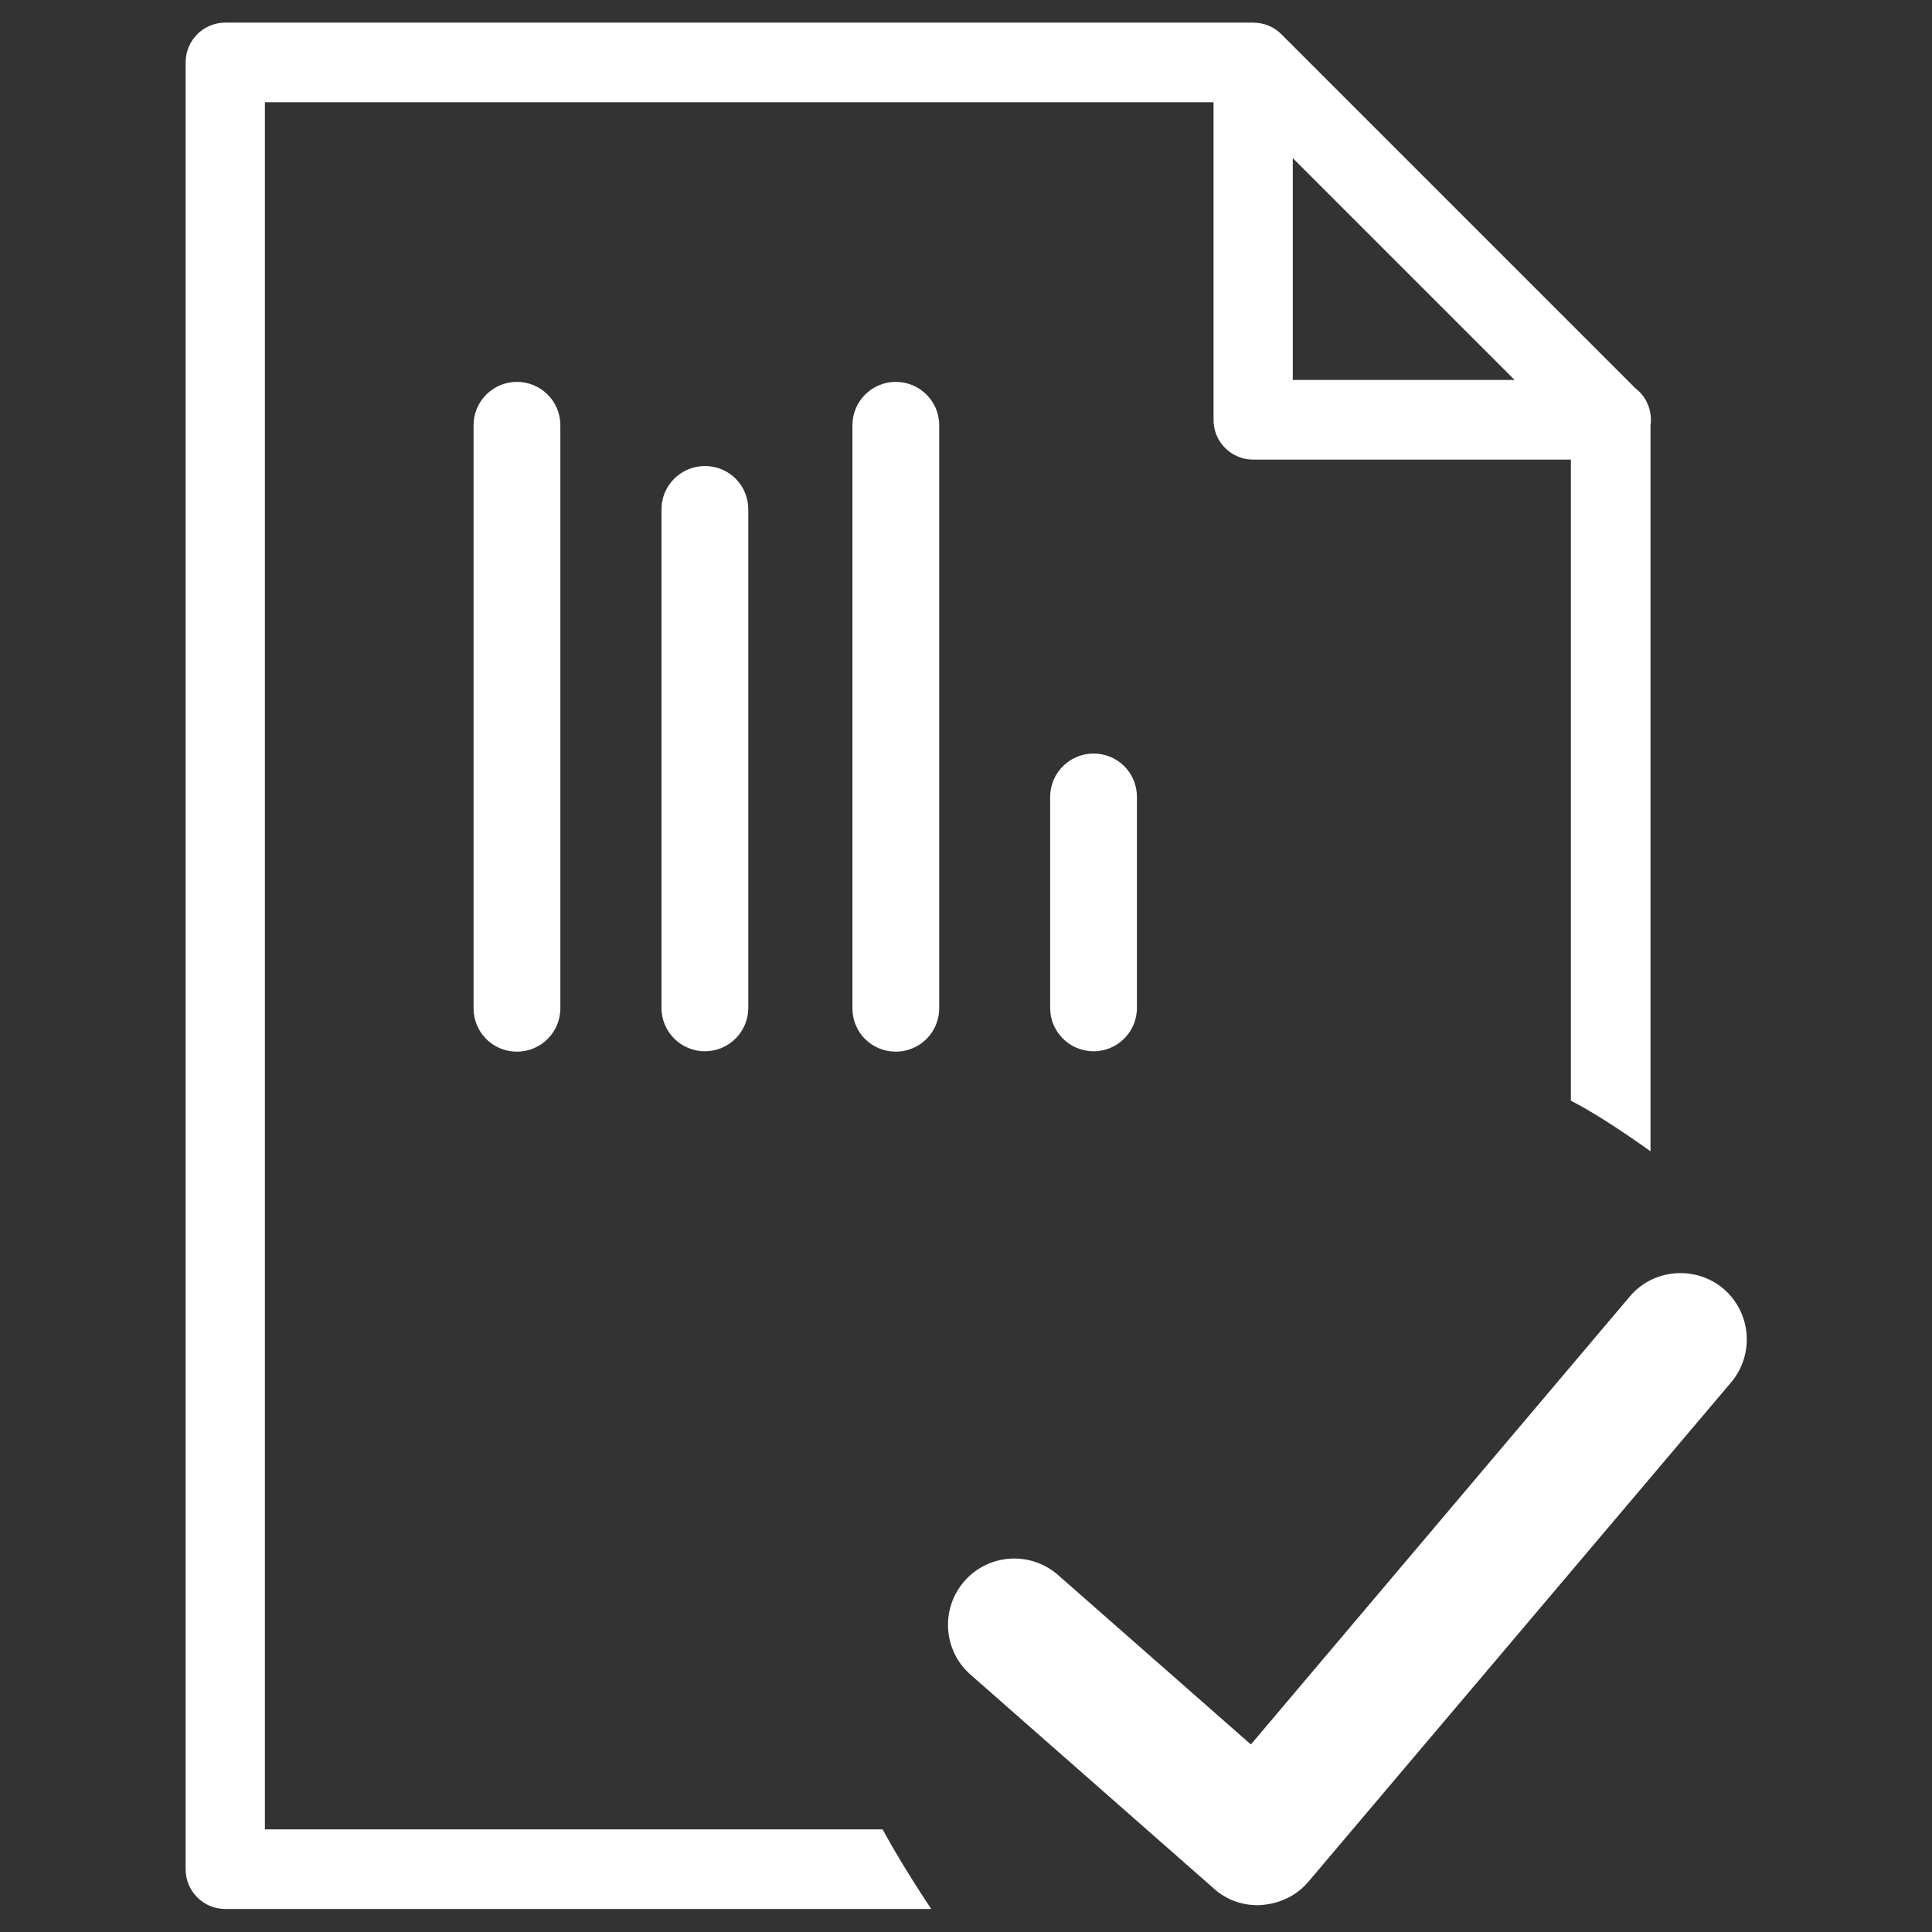
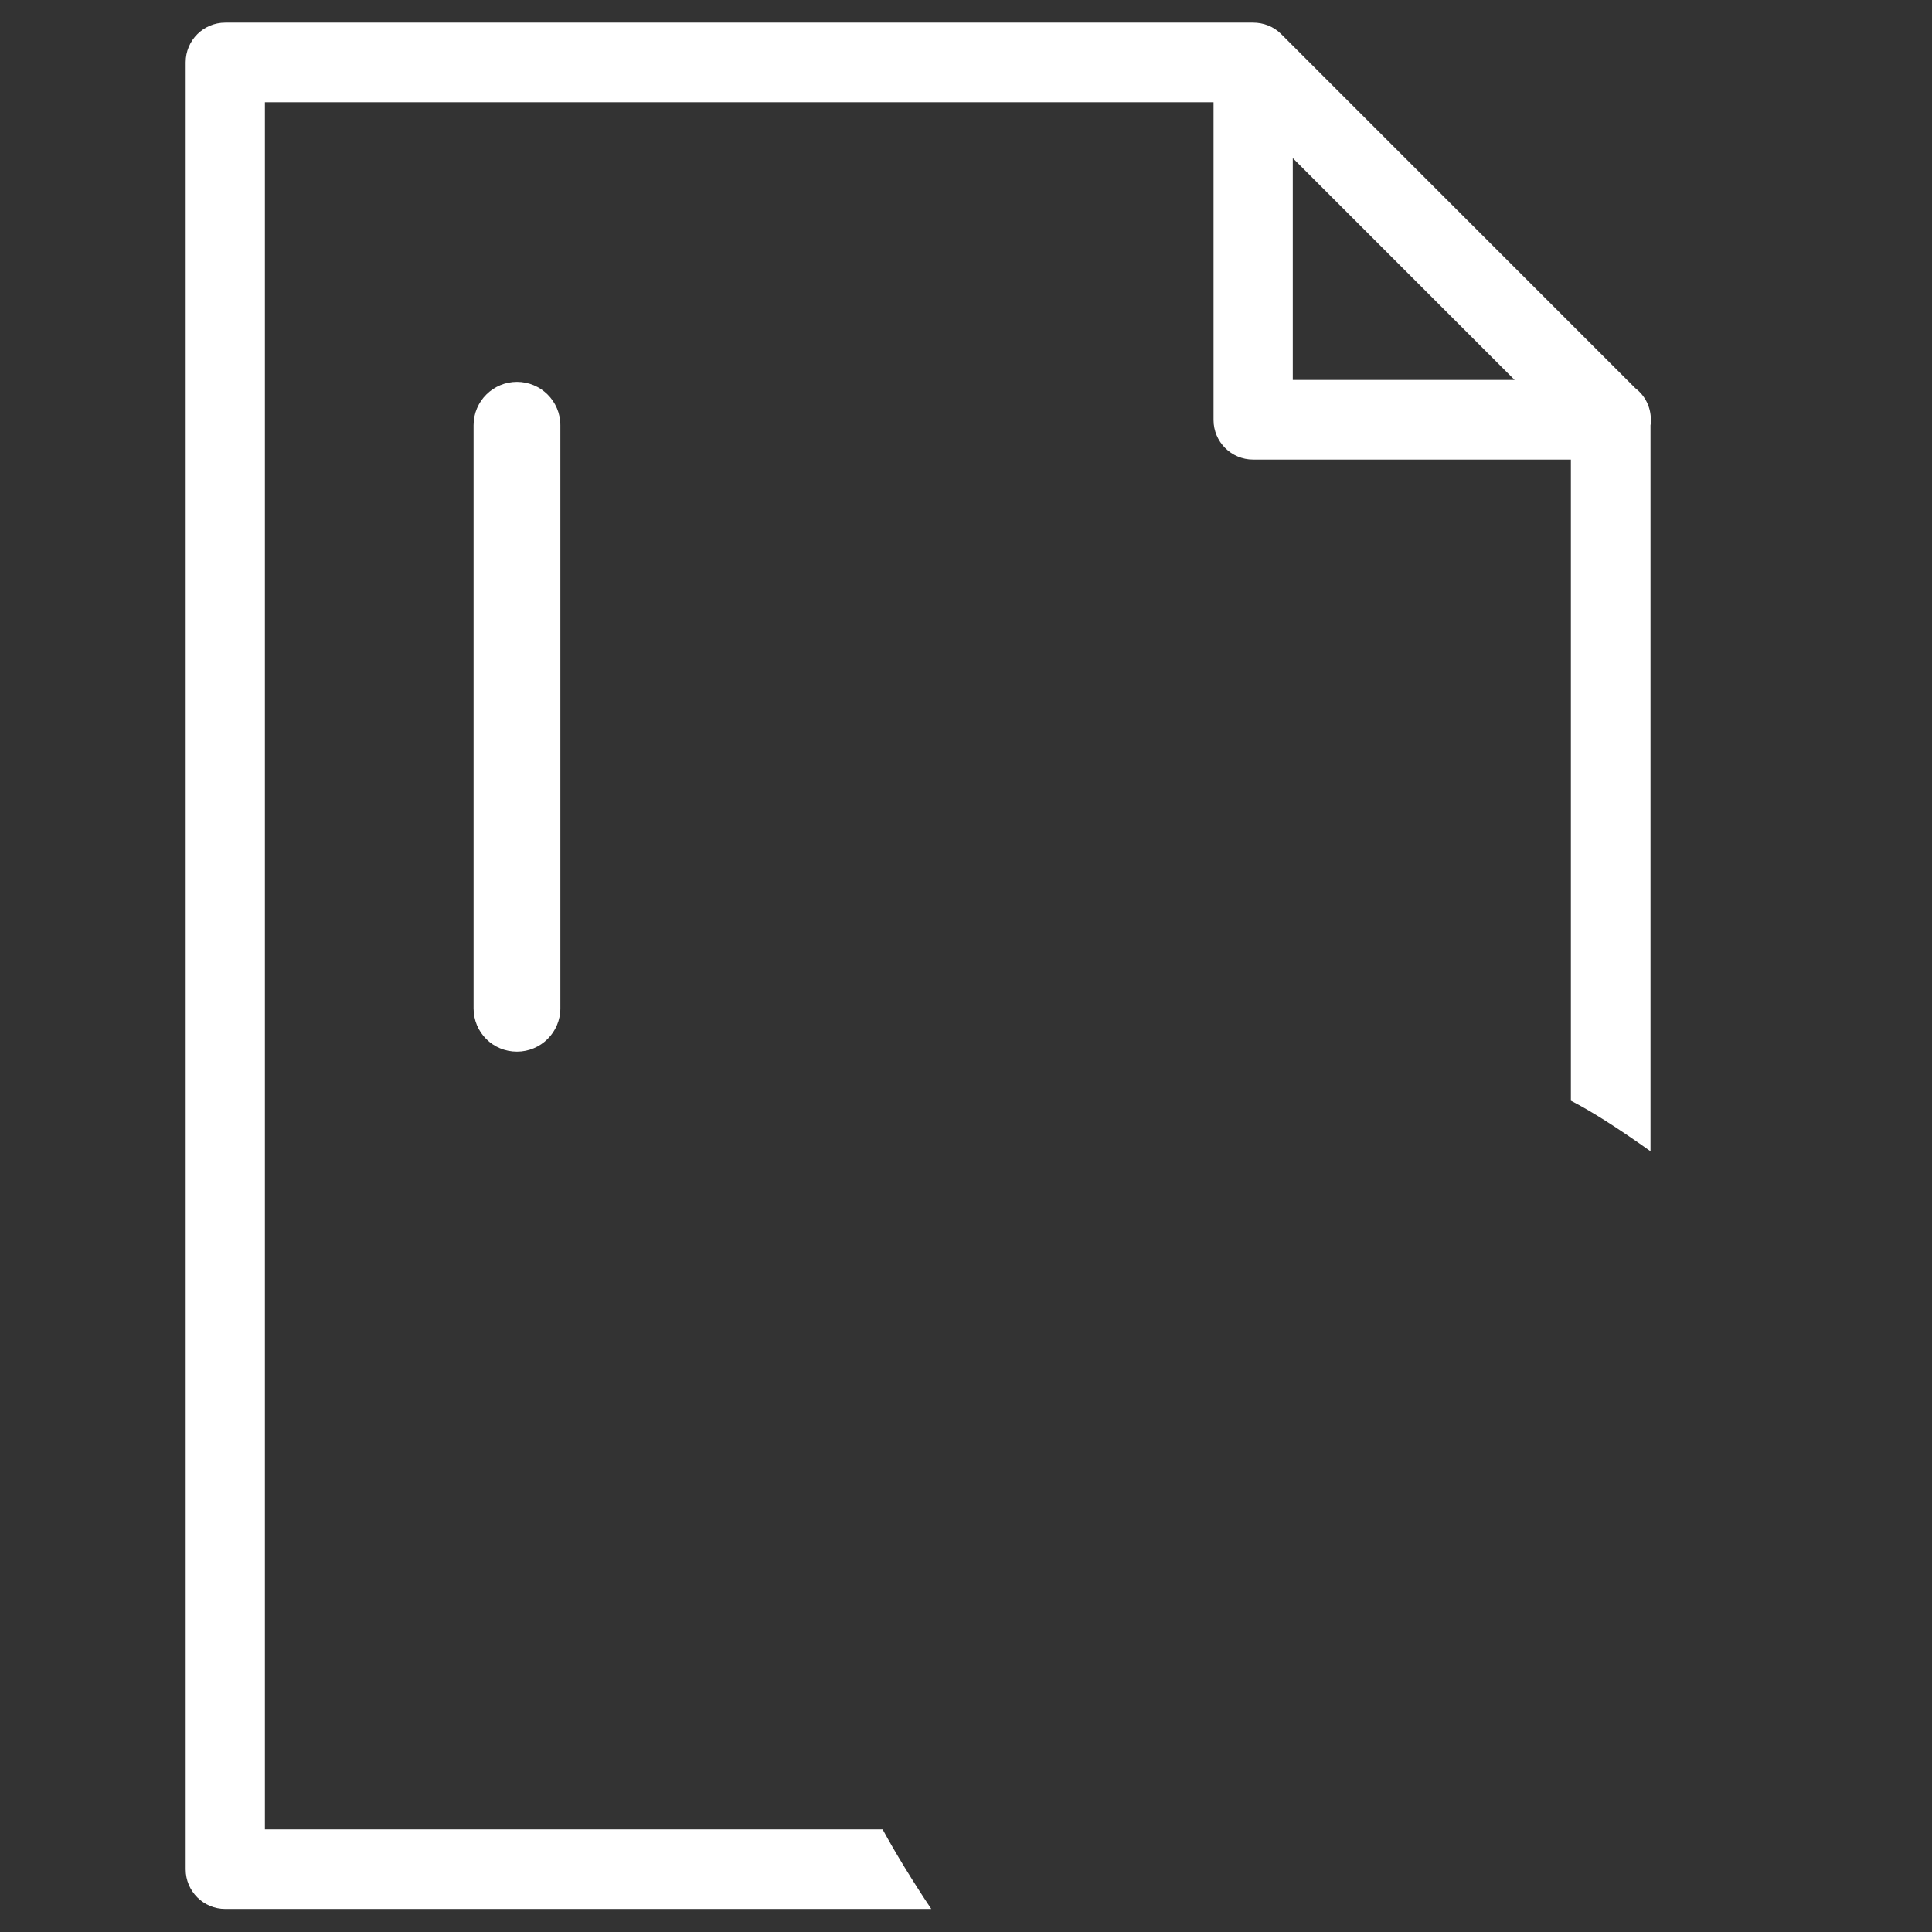
<svg xmlns="http://www.w3.org/2000/svg" version="1.1" x="0px" y="0px" viewBox="0 0 512 512" style="enable-background:new 0 0 512 512;" xml:space="preserve">
  <rect x="0" y="0" width="512" height="512" fill="#333333" stroke="none" />
  <style type="text/css">
	.st0{fill:#FFFFFF;}
</style>
  <g id="Layer_1">
</g>
  <g id="Layer_2">
</g>
  <g id="Layer_3">
</g>
  <g id="Layer_4">
</g>
  <g id="Layer_5">
</g>
  <g id="Layer_6">
</g>
  <g id="Layer_7">
</g>
  <g id="Layer_8">
</g>
  <g id="Layer_9">
</g>
  <g id="Layer_10">
</g>
  <g id="Layer_11">
    <g>
      <g>
-         <path class="st0" d="M248.9,112.7l0,154.5c0,6.4-5.2,11.5-11.5,11.5c-6.4,0-11.5-5.1-11.5-11.5l0-154.5c0-6.4,5.2-11.5,11.5-11.5     C243.7,101.2,248.9,106.3,248.9,112.7z" />
-         <path class="st0" d="M278.3,267.1l0-55.9c0-6.4,5.2-11.5,11.5-11.5c6.4,0,11.5,5.1,11.5,11.5l0,55.9c0,6.4-5.2,11.5-11.5,11.5     S278.3,273.5,278.3,267.1z" />
-         <path class="st0" d="M175.3,267.1l0-132.1c0-6.4,5.2-11.5,11.5-11.5c6.4,0,11.5,5.1,11.5,11.5l0,132.1c0,6.4-5.2,11.5-11.5,11.5     C180.5,278.6,175.3,273.5,175.3,267.1z" />
        <path class="st0" d="M148.5,112.7l0,154.5c0,6.4-5.2,11.5-11.5,11.5c-6.4,0-11.5-5.1-11.5-11.5l0-154.5c0-6.4,5.2-11.5,11.5-11.5     C143.3,101.2,148.5,106.3,148.5,112.7z" />
        <path class="st0" d="M433.4,102.9L339.5,9c-2-2-4.7-3-7.4-3H59.7c-5.8,0-10.5,4.7-10.5,10.5v478.9c0,5.8,4.7,10.5,10.5,10.5     h187.1c-4.7-7-9.6-15-12.9-21.1H70.2V27.1h251.4v84.2c0,5.8,4.7,10.5,10.5,10.5h84.2v169.9c5.3,2.7,12.4,7.2,21.1,13.4V112.7     c0.1-0.4,0.1-0.9,0.1-1.4C437.5,107.8,435.9,104.8,433.4,102.9z M342.6,100.8V41.9l58.8,58.8H342.6z" />
      </g>
      <g>
-         <path class="st0" d="M333.3,504.9c-4.3,0-8.4-1.5-11.6-4.4l-64.5-56.7c-7.3-6.4-8-17.5-1.6-24.8c6.4-7.3,17.5-8,24.8-1.6     l51.1,44.9l100.4-118.7c6.2-7.4,17.4-8.3,24.8-2.1c7.4,6.3,8.3,17.4,2.1,24.8l-112,132.3c-3,3.6-7.4,5.8-12.1,6.2     C334.2,504.9,333.7,504.9,333.3,504.9z" />
-       </g>
+         </g>
    </g>
  </g>
  <g id="Layer_12">
</g>
  <g id="Layer_13">
</g>
</svg>